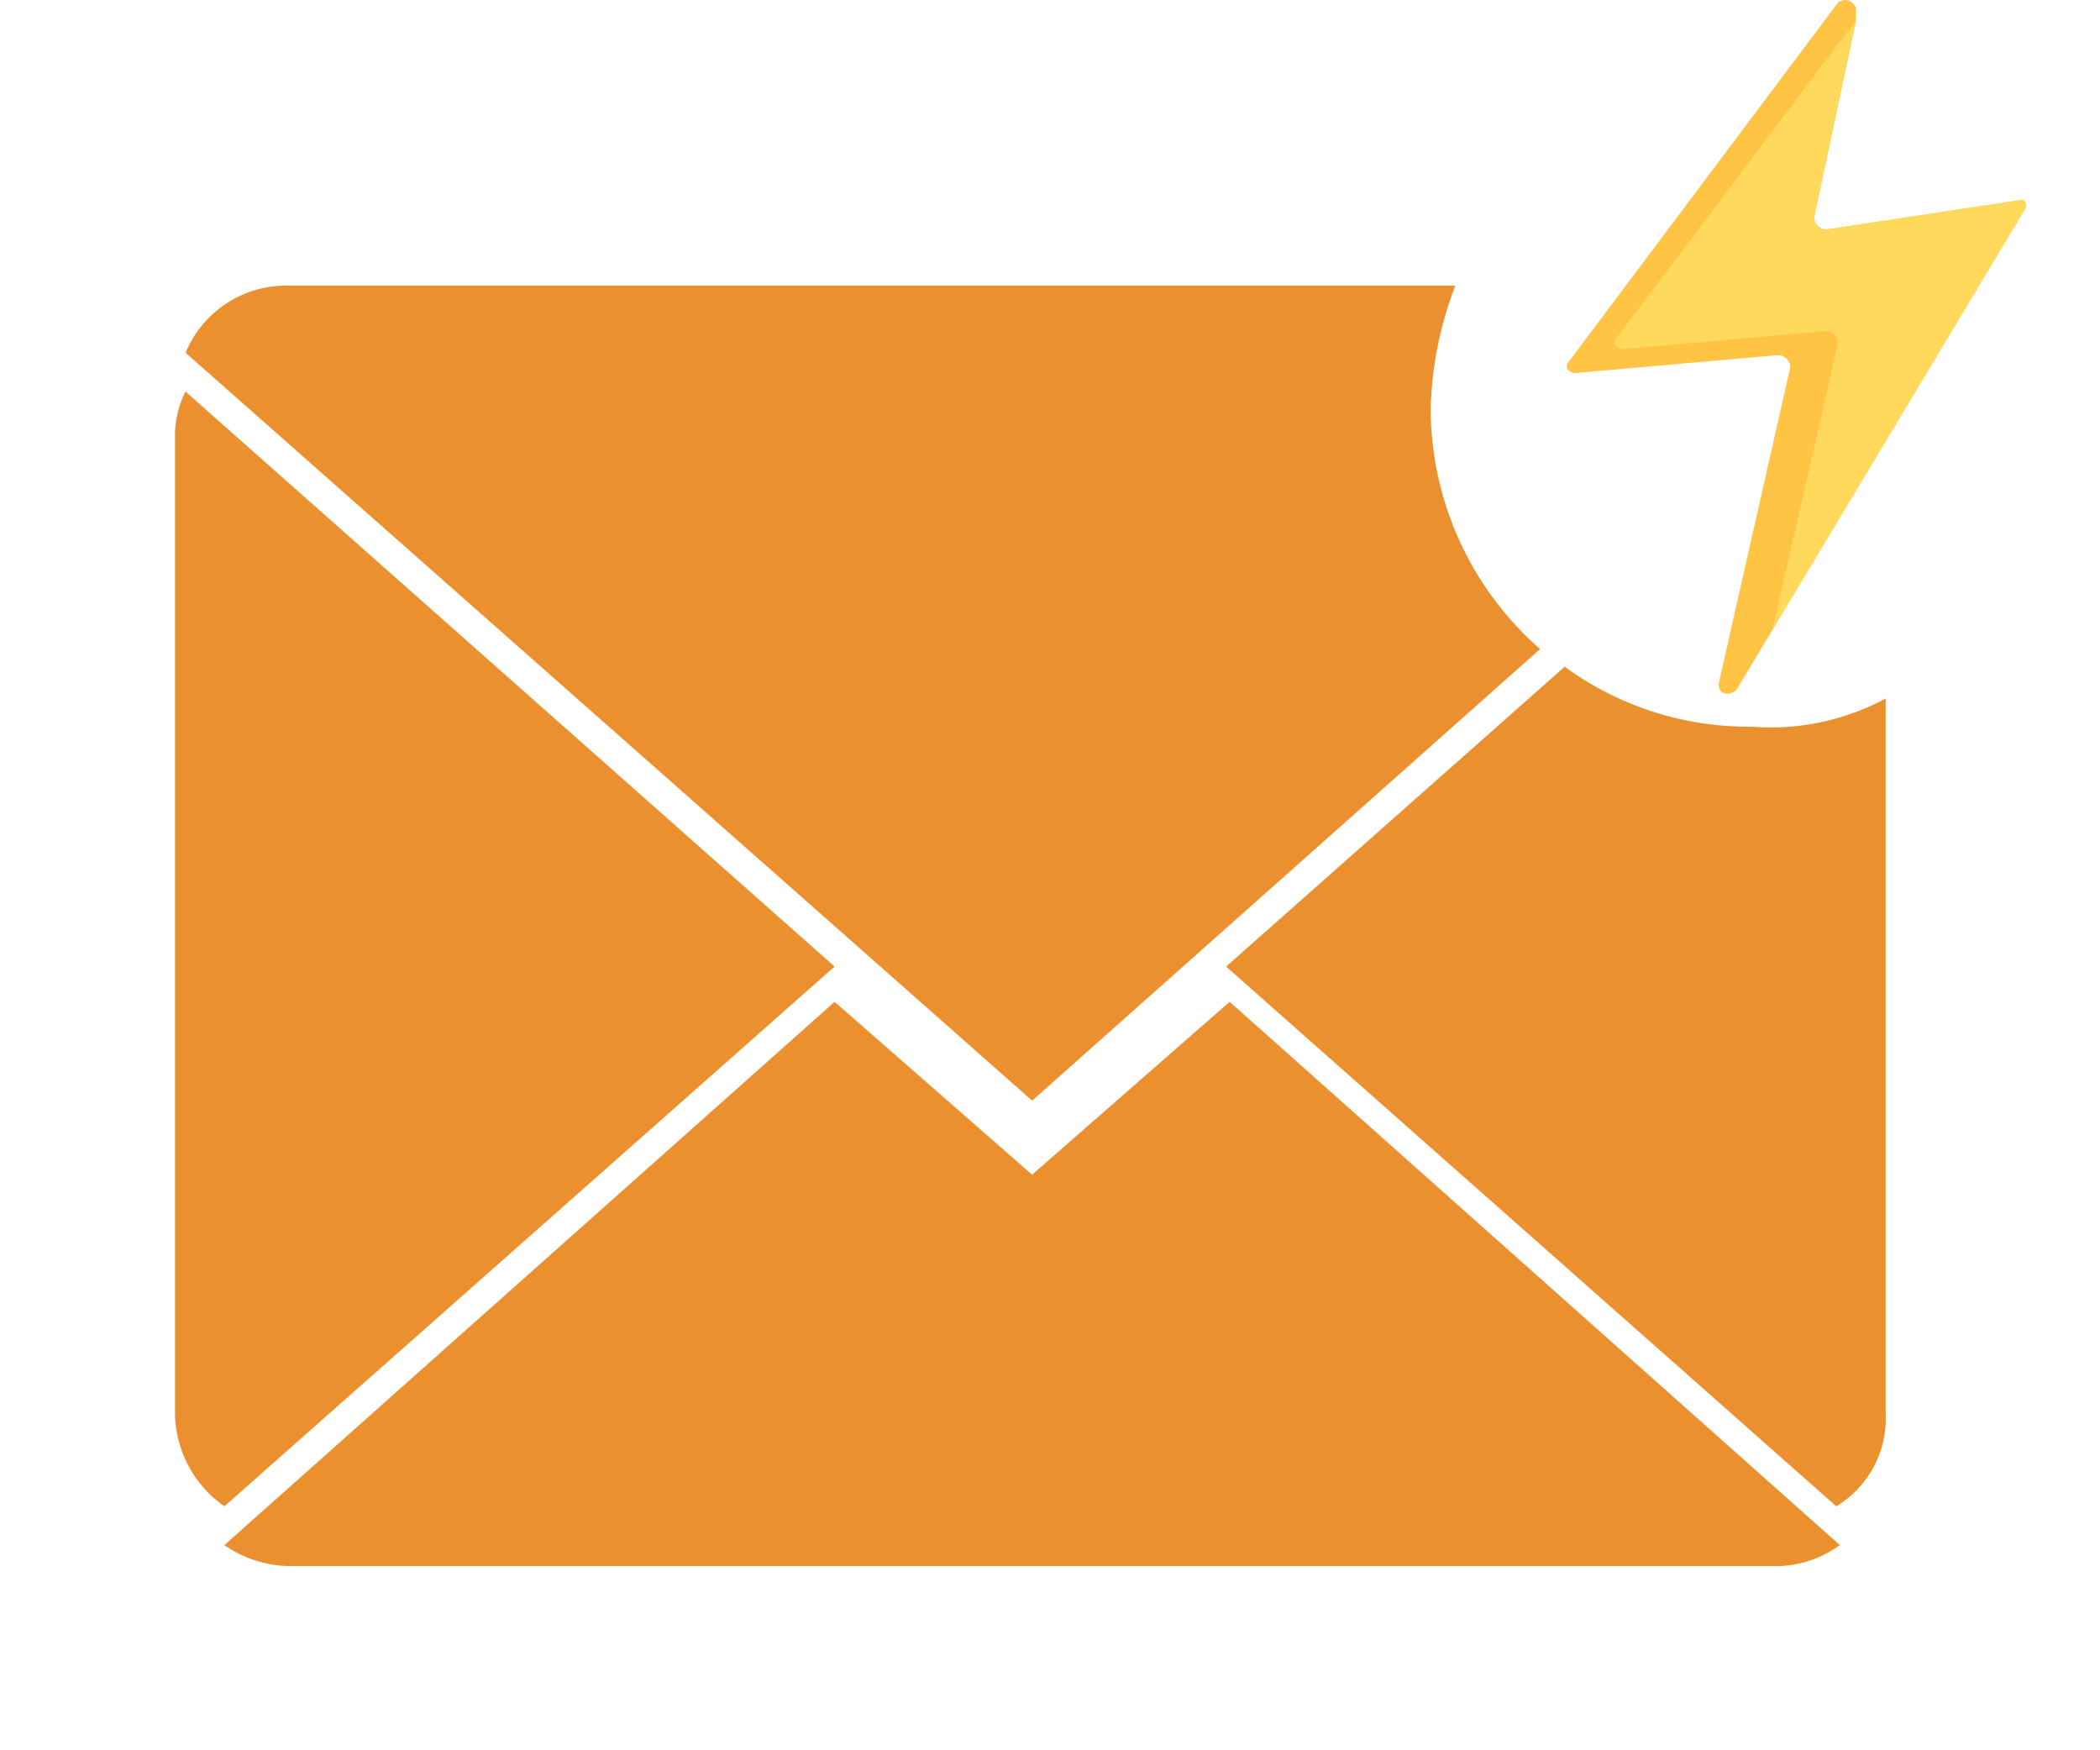
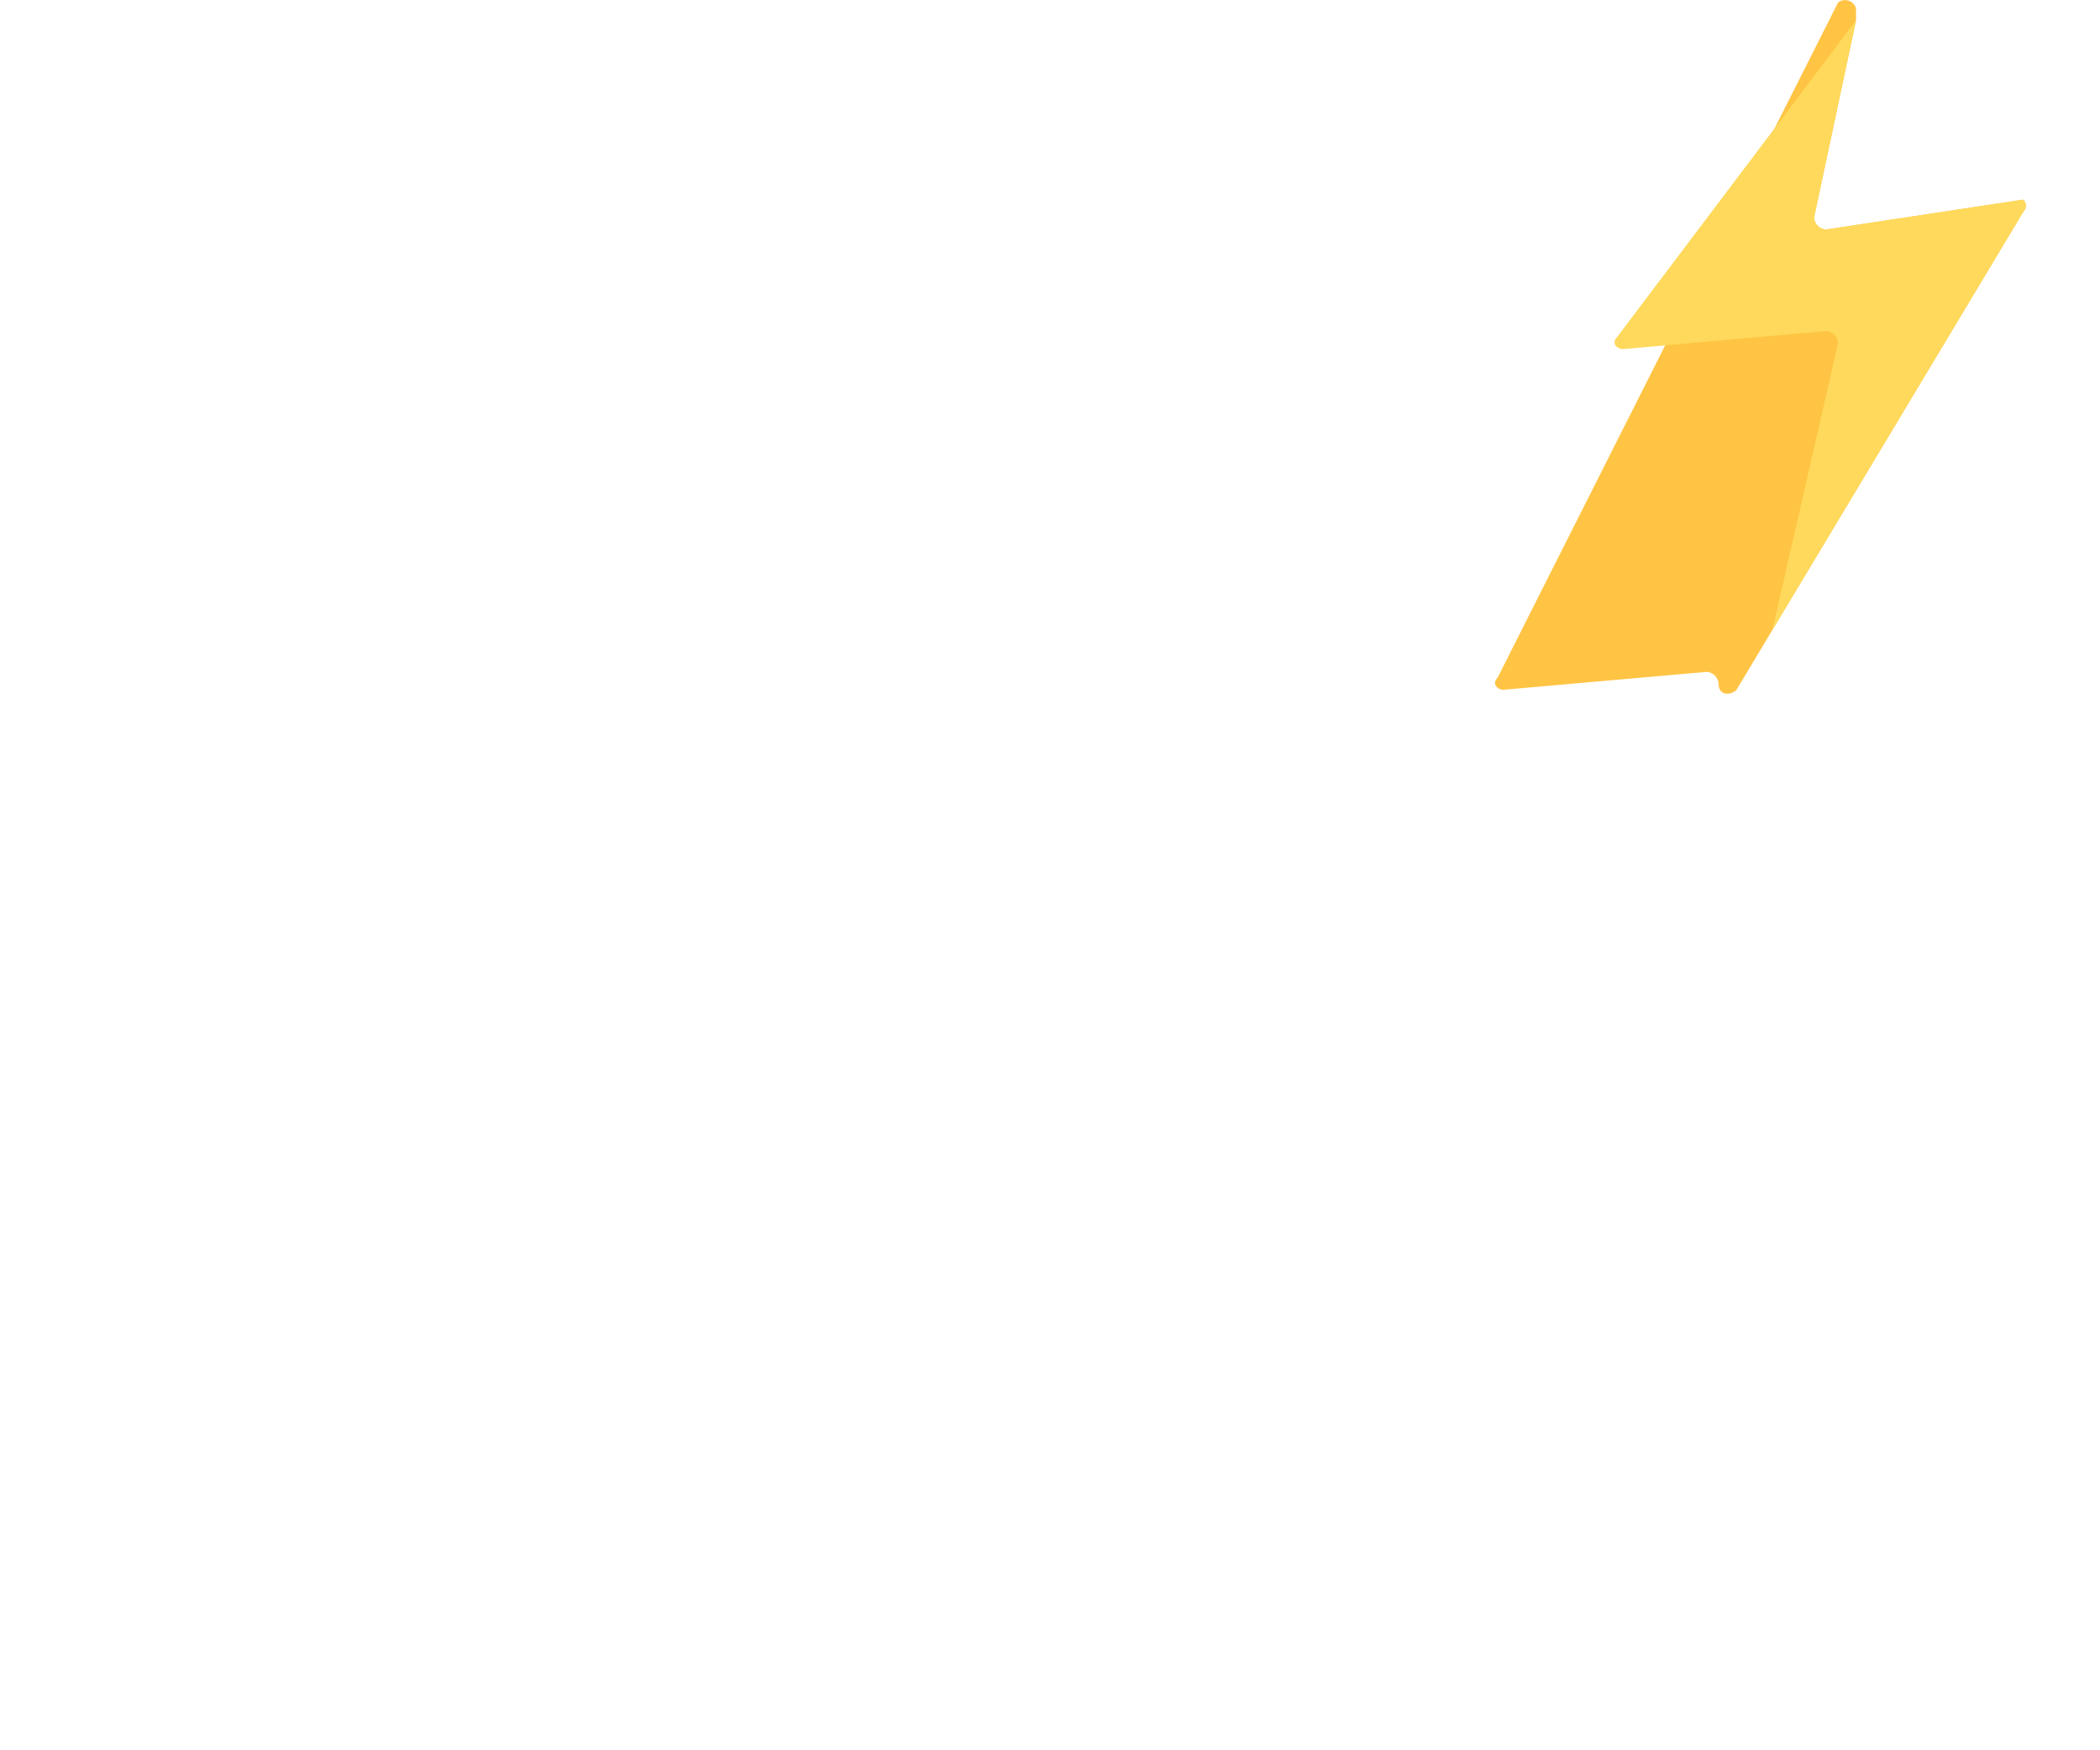
<svg xmlns="http://www.w3.org/2000/svg" viewBox="0 0 60 50">
-   <path fill="none" d="M0 0h62v45H0z" />
  <g fill="#ea902e">
-     <path d="m5.3 11.185 18.545 16.426L6.411 43.03A3.289 3.289 0 0 1 5 40.41V12.495a2.79 2.79 0 0 1 .3-1.31ZM53.876 19.953V40.41a2.922 2.922 0 0 1-1.411 2.62L35.031 27.612l9.674-8.566a8.9 8.9 0 0 0 5.341 1.713 6.919 6.919 0 0 0 3.83-.806ZM44.002 18.542l-14.512 12.9L5.302 10.077a3.114 3.114 0 0 1 3.023-1.915h33.256a10.469 10.469 0 0 0-.705 3.527 9.156 9.156 0 0 0 3.126 6.853Z" />
-     <path d="M52.566 44.138a3.1 3.1 0 0 1-1.915.6H8.326a3.318 3.318 0 0 1-1.915-.6l17.434-15.519 5.643 4.938 5.644-4.938Z" />
-   </g>
-   <path fill="#ffc444" d="m57.81 6.046-7.171 11.951-1.024 1.708c-.171.171-.512.171-.512-.171l2.049-9.049a.367.367 0 0 0-.341-.341l-5.805.512c-.171 0-.341-.171-.171-.341L52.517.07a.327.327 0 0 1 .512.171v.341l-1.2 5.634a.367.367 0 0 0 .341.341l5.634-.854a.236.236 0 0 1 .006.343Z" />
+     </g>
+   <path fill="#ffc444" d="m57.81 6.046-7.171 11.951-1.024 1.708c-.171.171-.512.171-.512-.171a.367.367 0 0 0-.341-.341l-5.805.512c-.171 0-.341-.171-.171-.341L52.517.07a.327.327 0 0 1 .512.171v.341l-1.2 5.634a.367.367 0 0 0 .341.341l5.634-.854a.236.236 0 0 1 .006.343Z" />
  <path fill="#ffd95b" d="m57.81 6.047-7.171 11.951 1.878-8.2a.367.367 0 0 0-.341-.341l-5.805.516c-.171 0-.341-.171-.171-.341L53.03.583l-1.2 5.634a.367.367 0 0 0 .341.341l5.634-.854a.236.236 0 0 1 .005.343Z" />
</svg>